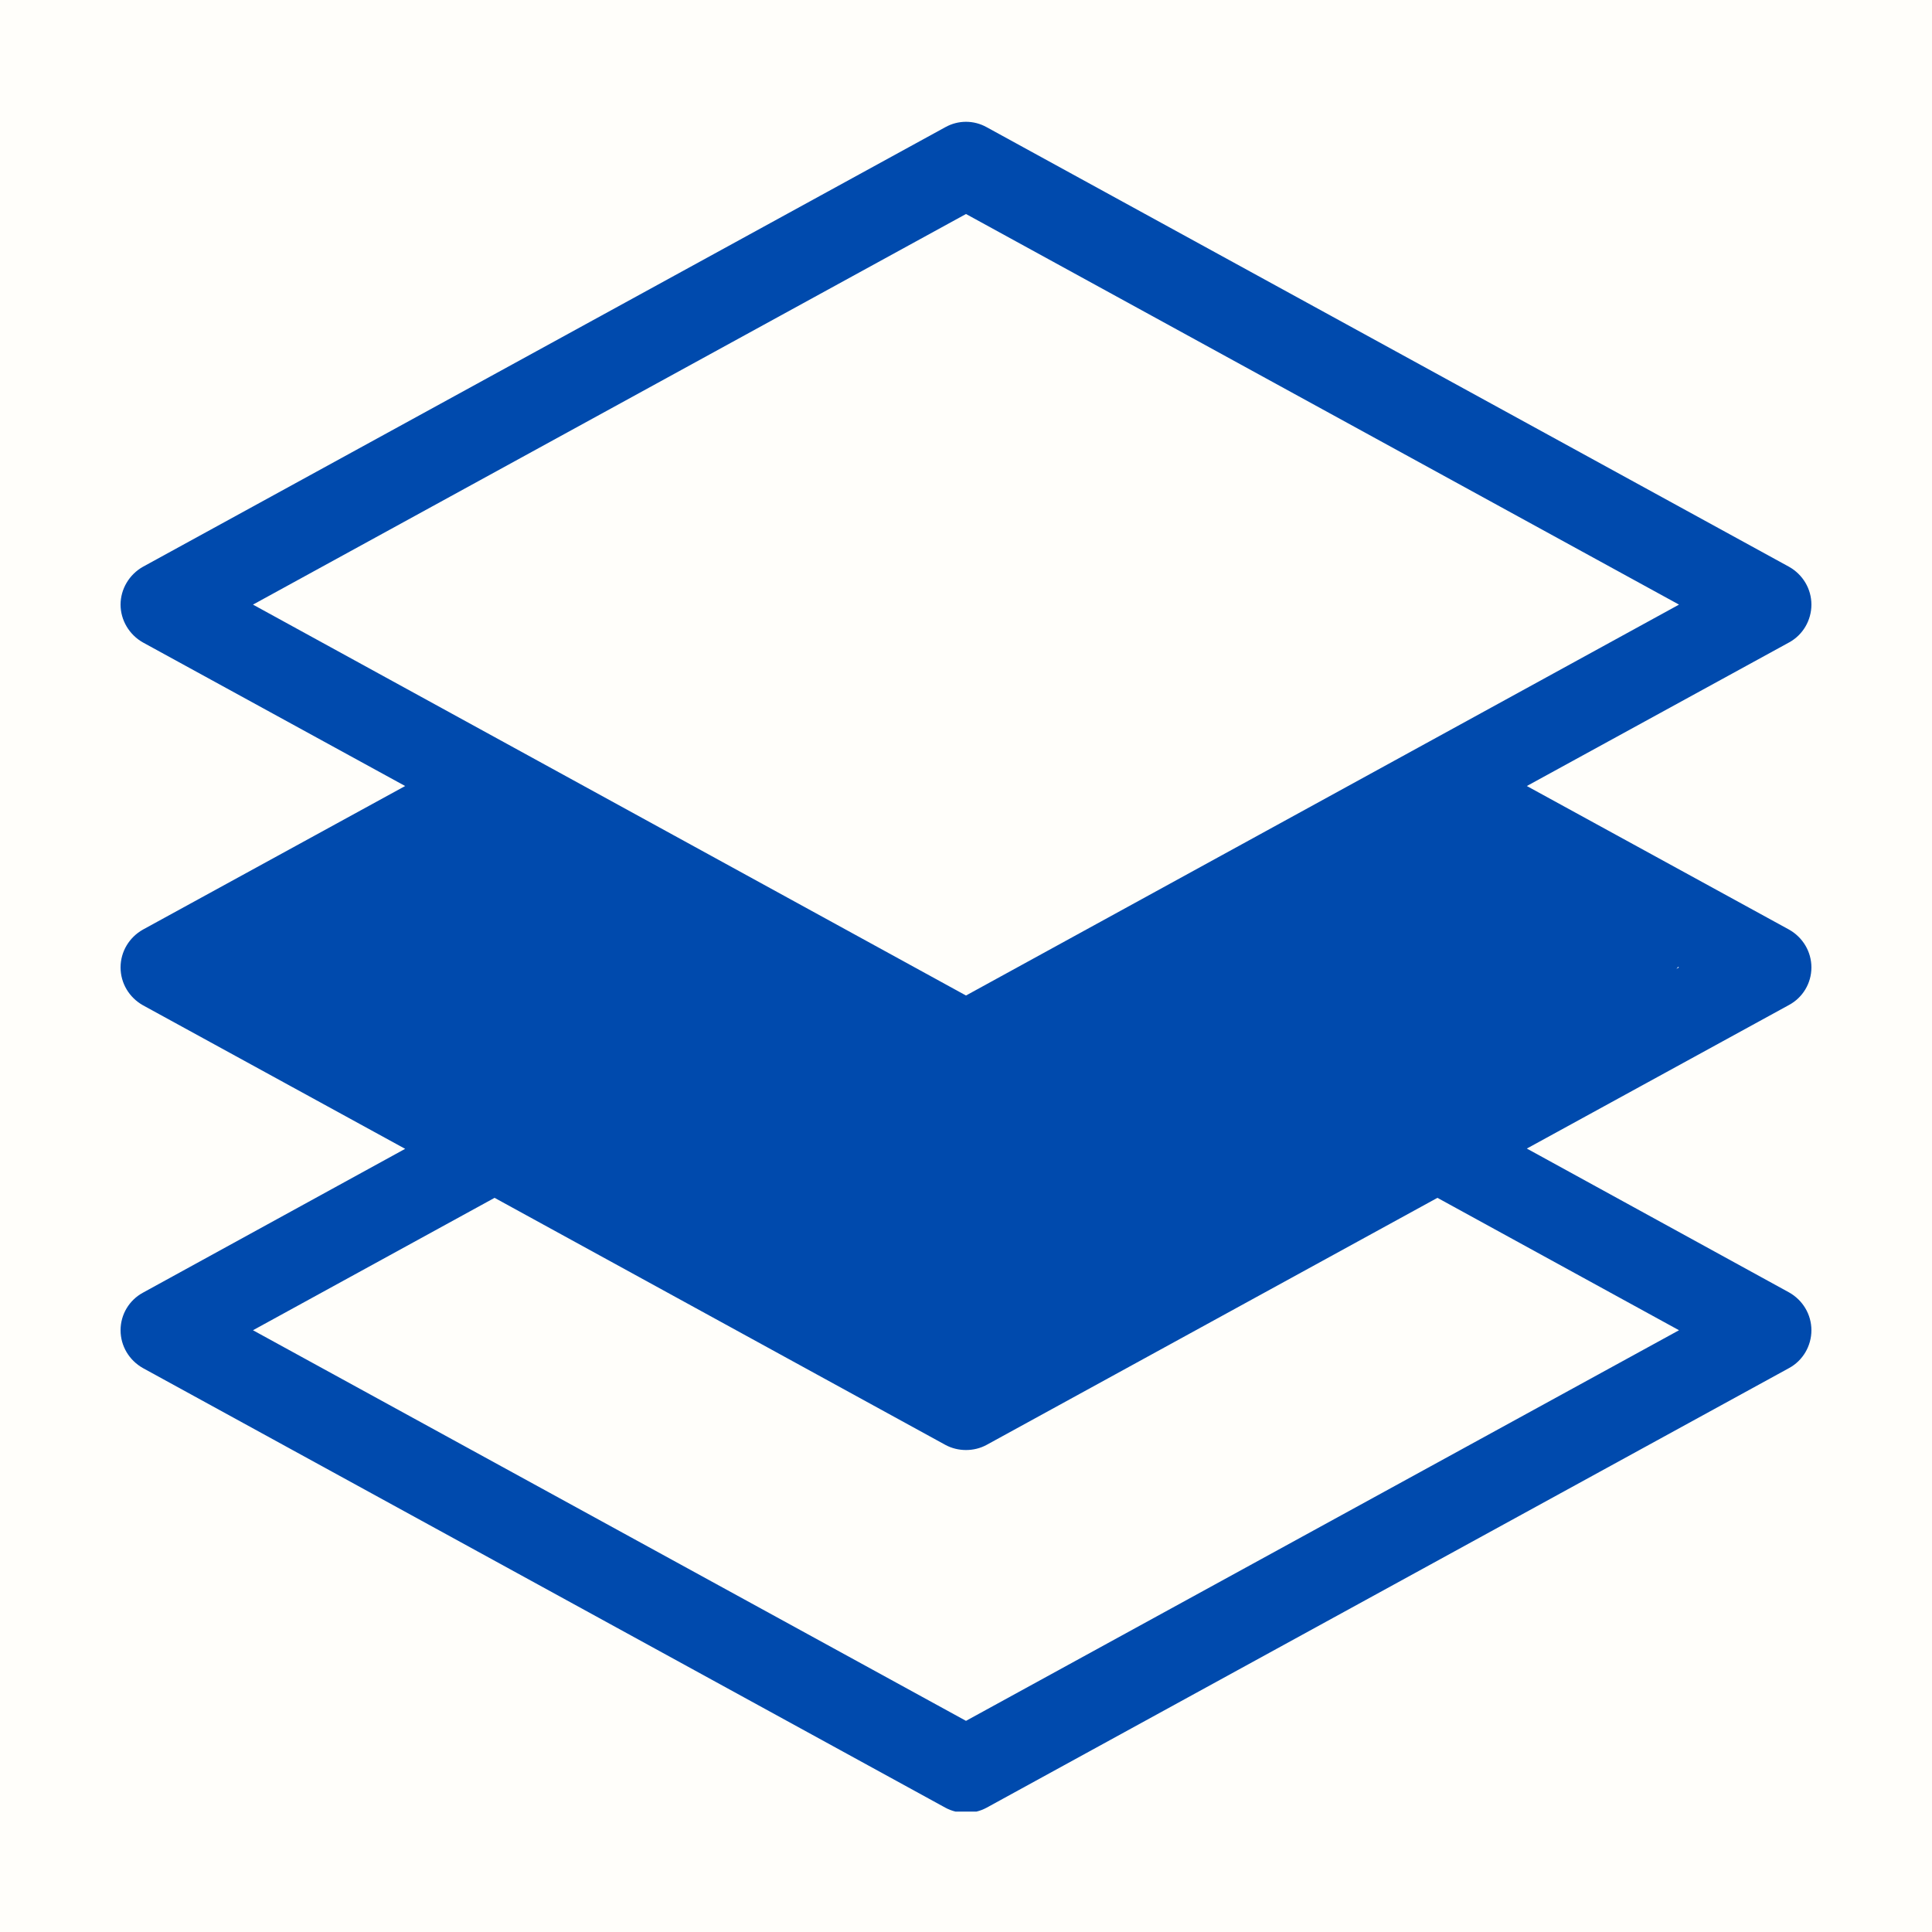
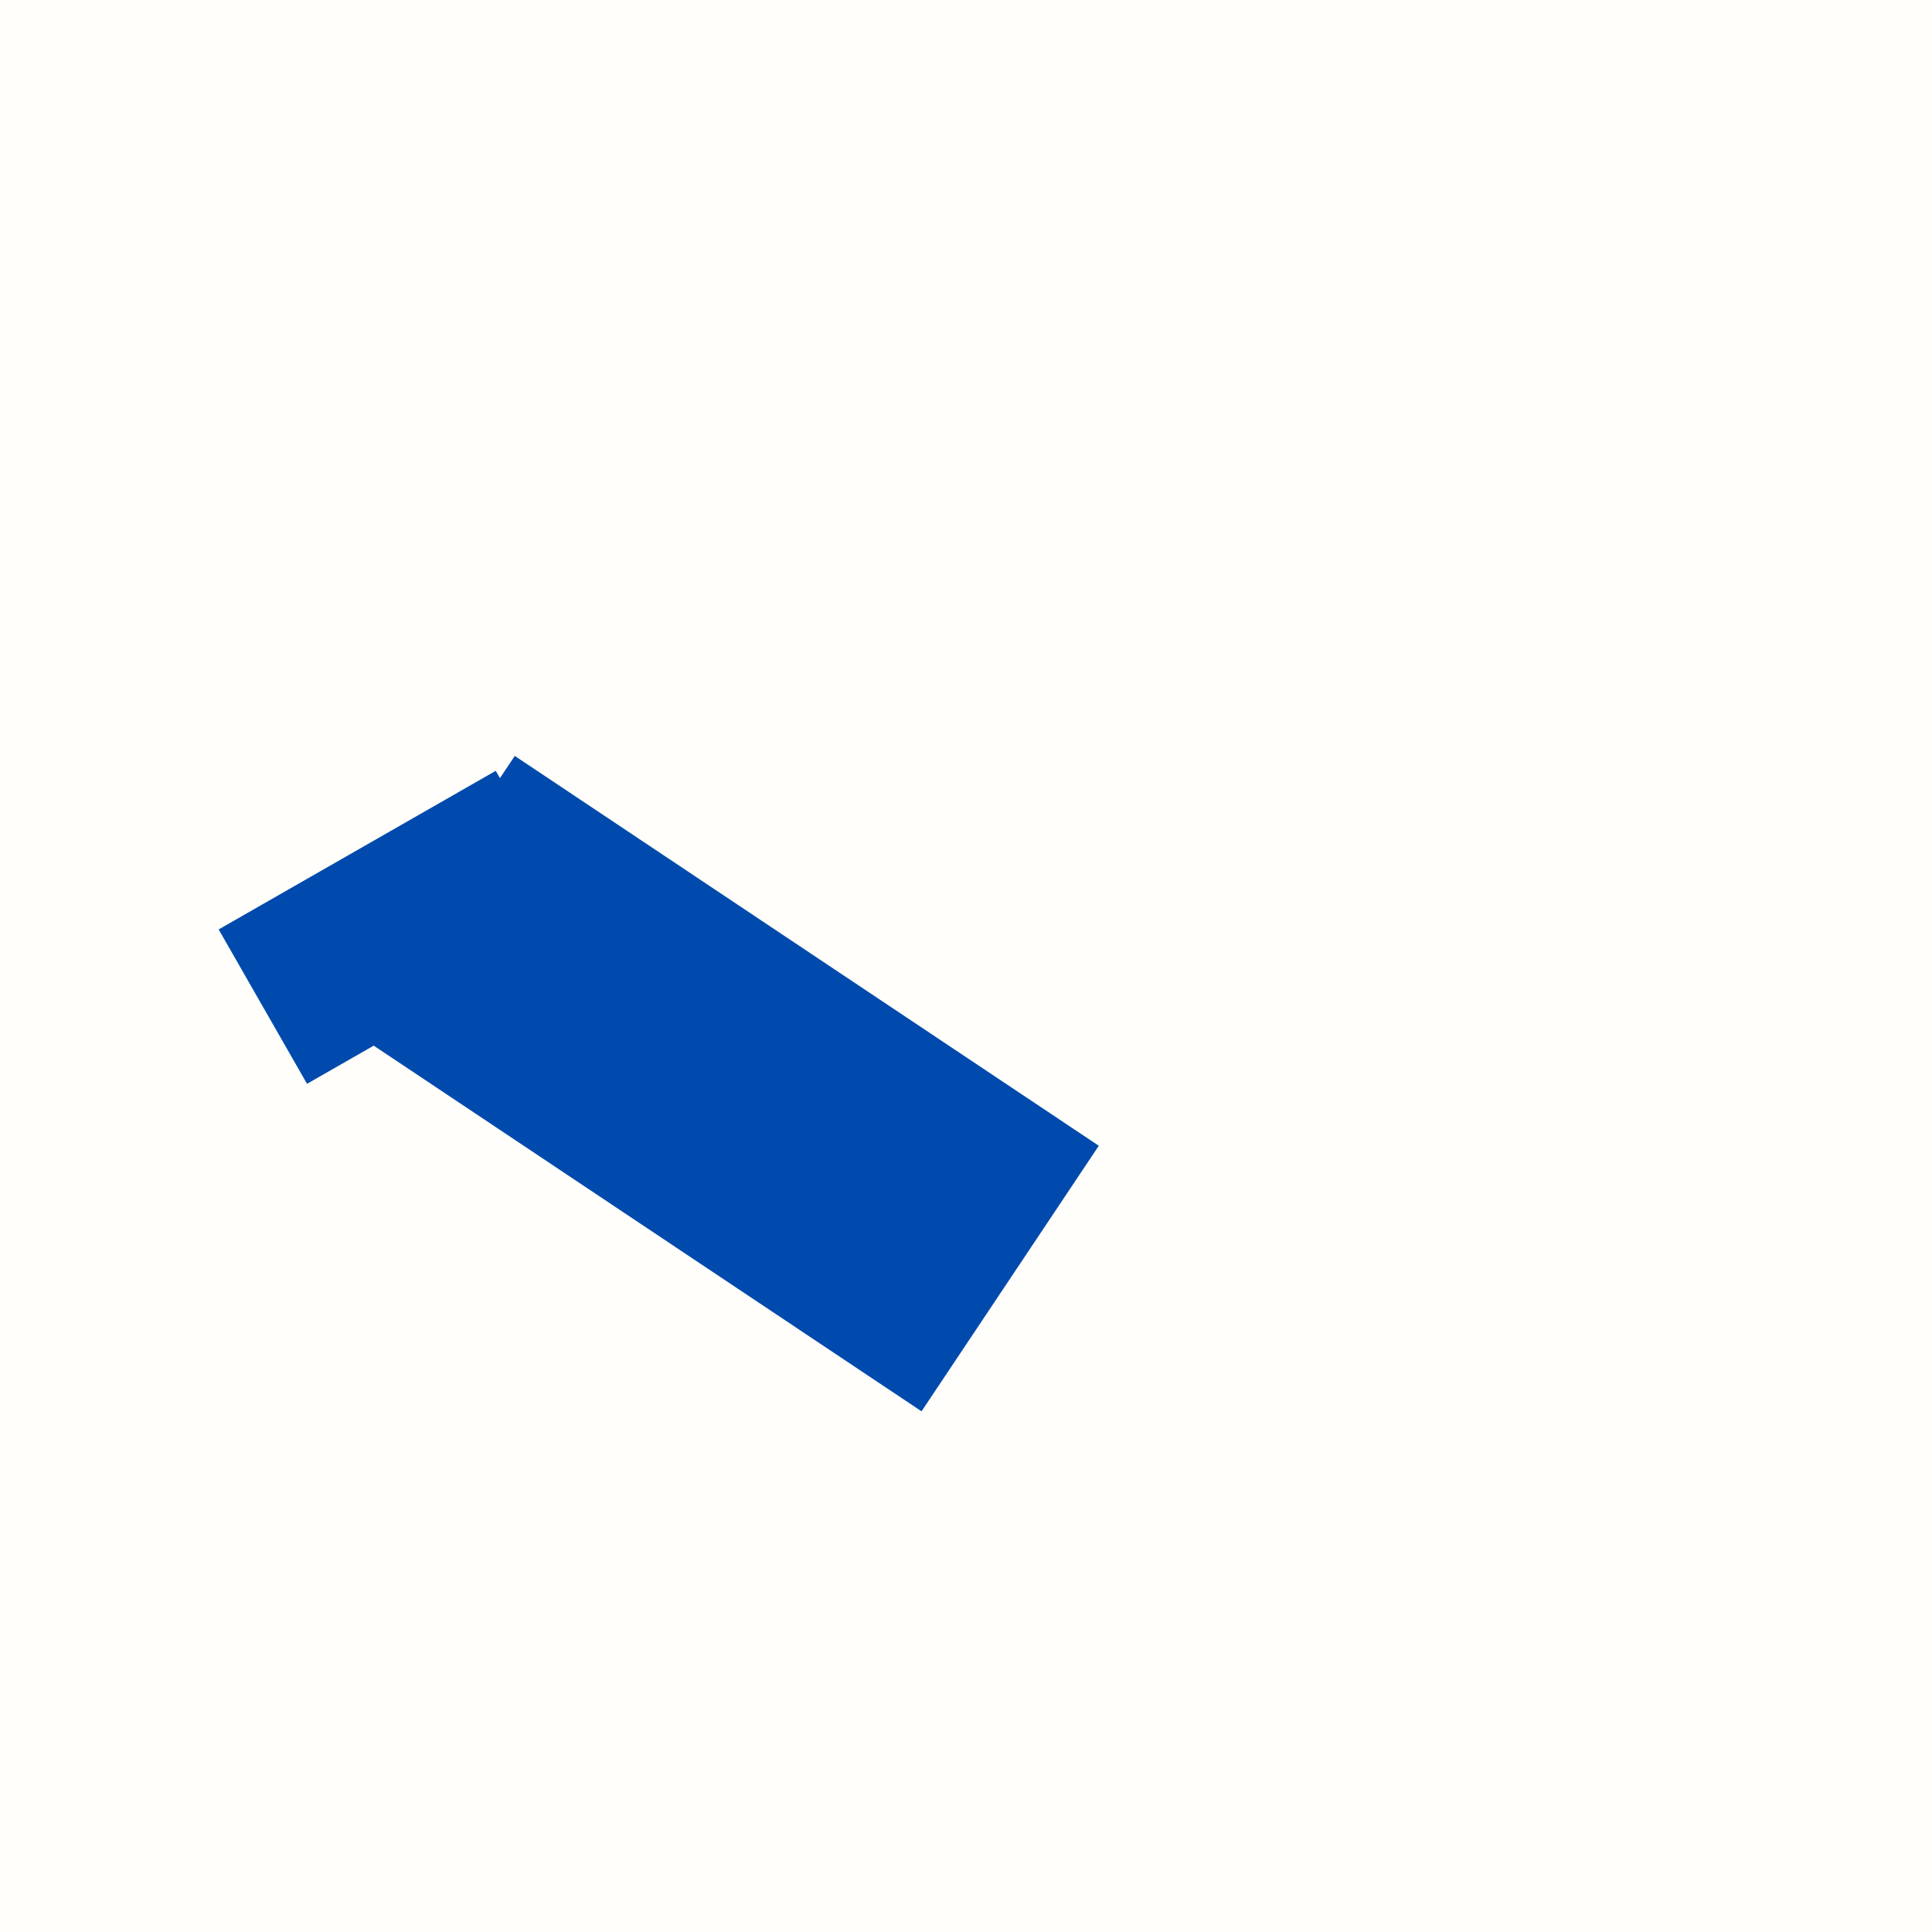
<svg xmlns="http://www.w3.org/2000/svg" width="500" zoomAndPan="magnify" viewBox="0 0 375 375" height="500" preserveAspectRatio="xMidYMid meet" version="1.0">
  <defs>
    <clipPath id="8557fbfdf9">
      <path d="M 23.125 23.125 L 351.625 23.125 L 351.625 351.625 L 23.125 351.625 Z M 23.125 23.125 " clip-rule="nonzero" />
    </clipPath>
    <clipPath id="df49338b07">
      <path d="M 65 146 L 214 146 L 214 274 L 65 274 Z M 65 146 " clip-rule="nonzero" />
    </clipPath>
    <clipPath id="4744a822d3">
      <path d="M 65.508 198.266 L 99.918 146.723 L 213.375 222.457 L 178.969 274.004 Z M 65.508 198.266 " clip-rule="nonzero" />
    </clipPath>
    <clipPath id="84f0e3eecd">
-       <path d="M 159 149 L 309 149 L 309 275 L 159 275 Z M 159 149 " clip-rule="nonzero" />
+       <path d="M 159 149 L 309 149 L 309 275 L 159 275 M 159 149 " clip-rule="nonzero" />
    </clipPath>
    <clipPath id="1d07335e7e">
      <path d="M 192.094 274.859 L 159.398 223.25 L 275.641 149.613 L 308.332 201.223 Z M 192.094 274.859 " clip-rule="nonzero" />
    </clipPath>
    <clipPath id="30962fa3bc">
      <path d="M 42 149 L 114 149 L 114 211 L 42 211 Z M 42 149 " clip-rule="nonzero" />
    </clipPath>
    <clipPath id="5b65d216ca">
      <path d="M 42.441 180.402 L 96.227 149.613 L 113.379 179.578 L 59.594 210.367 Z M 42.441 180.402 " clip-rule="nonzero" />
    </clipPath>
    <clipPath id="bbd09c74e6">
-       <path d="M 257 149 L 329 149 L 329 213 L 257 213 Z M 257 149 " clip-rule="nonzero" />
-     </clipPath>
+       </clipPath>
    <clipPath id="53f9b5ca11">
      <path d="M 276.57 149.617 L 328.211 183.883 L 309.125 212.652 L 257.484 178.387 Z M 276.57 149.617 " clip-rule="nonzero" />
    </clipPath>
  </defs>
-   <rect x="-37.5" width="450" fill="#ffffff" y="-37.5" height="450" fill-opacity="1" />
  <rect x="-37.5" width="450" fill="#fffefa" y="-37.5" height="450" fill-opacity="1" />
  <g clip-path="url(#8557fbfdf9)">
-     <path fill="#004aad" d="M 351.594 187.777 C 351.594 184.719 349.926 181.938 347.254 180.434 L 296.359 152.566 L 347.254 124.699 C 349.926 123.25 351.594 120.414 351.594 117.355 C 351.594 114.297 349.926 111.516 347.254 110.012 L 191.504 24.684 C 189 23.293 185.996 23.293 183.492 24.684 L 27.742 110.012 C 25.074 111.516 23.402 114.352 23.402 117.355 C 23.402 120.359 25.074 123.195 27.742 124.699 L 78.641 152.566 L 27.742 180.434 C 25.074 181.938 23.402 184.719 23.402 187.777 C 23.402 190.836 25.074 193.617 27.742 195.121 L 78.641 222.988 L 27.742 250.91 C 25.074 252.359 23.402 255.141 23.402 258.199 C 23.402 261.258 25.074 264.039 27.742 265.543 L 183.492 350.871 C 184.719 351.539 186.109 351.871 187.5 351.871 C 188.891 351.871 190.281 351.539 191.504 350.871 L 347.254 265.543 C 349.926 264.094 351.594 261.258 351.594 258.199 C 351.594 255.141 349.926 252.359 347.254 250.855 L 296.359 222.934 L 347.254 195.062 C 349.926 193.617 351.594 190.836 351.594 187.777 Z M 187.5 41.539 L 325.895 117.355 L 187.5 193.227 L 49.102 117.355 Z M 325.895 258.199 L 187.5 334.016 L 49.102 258.199 L 95.996 232.5 L 183.492 280.449 C 184.719 281.117 186.109 281.449 187.5 281.449 C 188.891 281.449 190.281 281.117 191.504 280.449 L 279.004 232.5 Z M 187.5 263.594 L 49.102 187.777 L 95.996 162.078 L 183.492 210.027 C 184.719 210.695 186.109 211.027 187.5 211.027 C 188.891 211.027 190.281 210.695 191.504 210.027 L 279.004 162.078 L 325.895 187.777 Z M 187.5 263.594 " fill-opacity="1" fill-rule="nonzero" />
-   </g>
+     </g>
  <g clip-path="url(#df49338b07)">
    <g clip-path="url(#4744a822d3)">
      <path fill="#004aad" d="M 65.508 198.266 L 99.918 146.723 L 213.277 222.391 L 178.867 273.938 Z M 65.508 198.266 " fill-opacity="1" fill-rule="nonzero" />
    </g>
  </g>
  <g clip-path="url(#84f0e3eecd)">
    <g clip-path="url(#1d07335e7e)">
-       <path fill="#004aad" d="M 192.094 274.859 L 159.398 223.25 L 275.723 149.562 L 308.414 201.172 Z M 192.094 274.859 " fill-opacity="1" fill-rule="nonzero" />
-     </g>
+       </g>
  </g>
  <g clip-path="url(#30962fa3bc)">
    <g clip-path="url(#5b65d216ca)">
      <path fill="#004aad" d="M 42.441 180.402 L 96.281 149.582 L 113.434 179.547 L 59.594 210.367 Z M 42.441 180.402 " fill-opacity="1" fill-rule="nonzero" />
    </g>
  </g>
  <g clip-path="url(#bbd09c74e6)">
    <g clip-path="url(#53f9b5ca11)">
      <path fill="#004aad" d="M 276.57 149.617 L 328.262 183.918 L 309.176 212.684 L 257.484 178.387 Z M 276.57 149.617 " fill-opacity="1" fill-rule="nonzero" />
    </g>
  </g>
</svg>